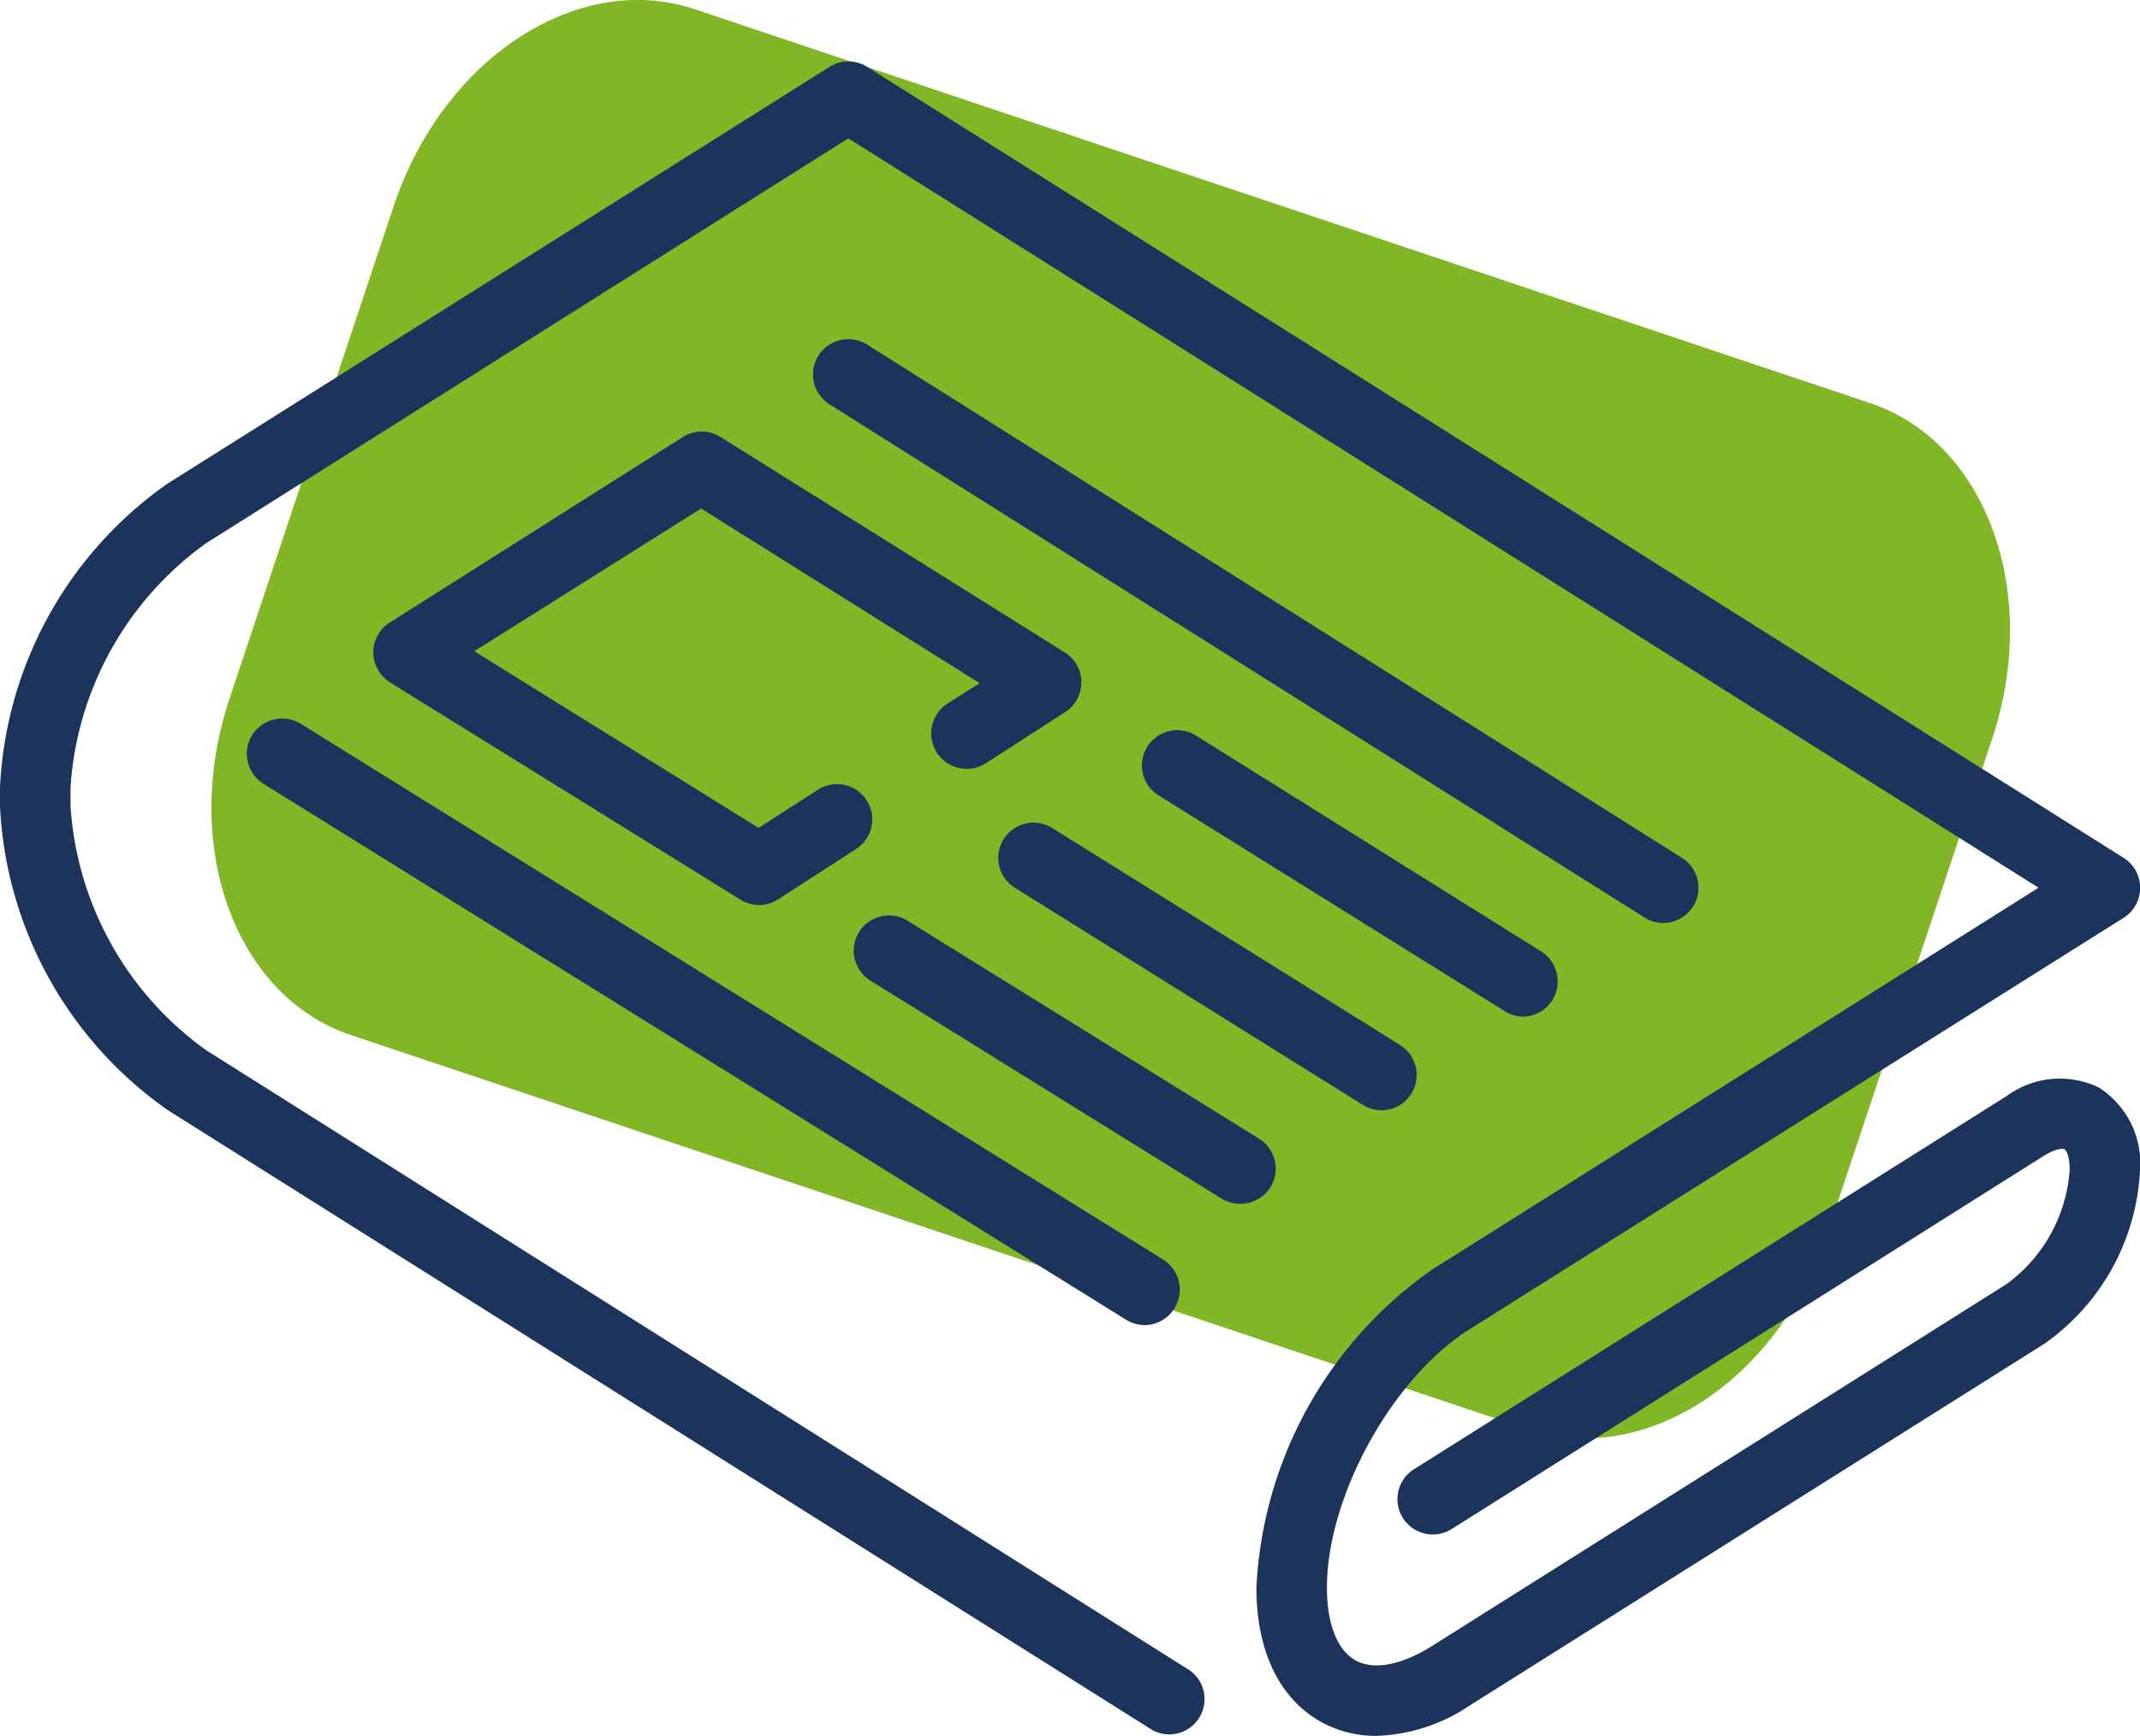
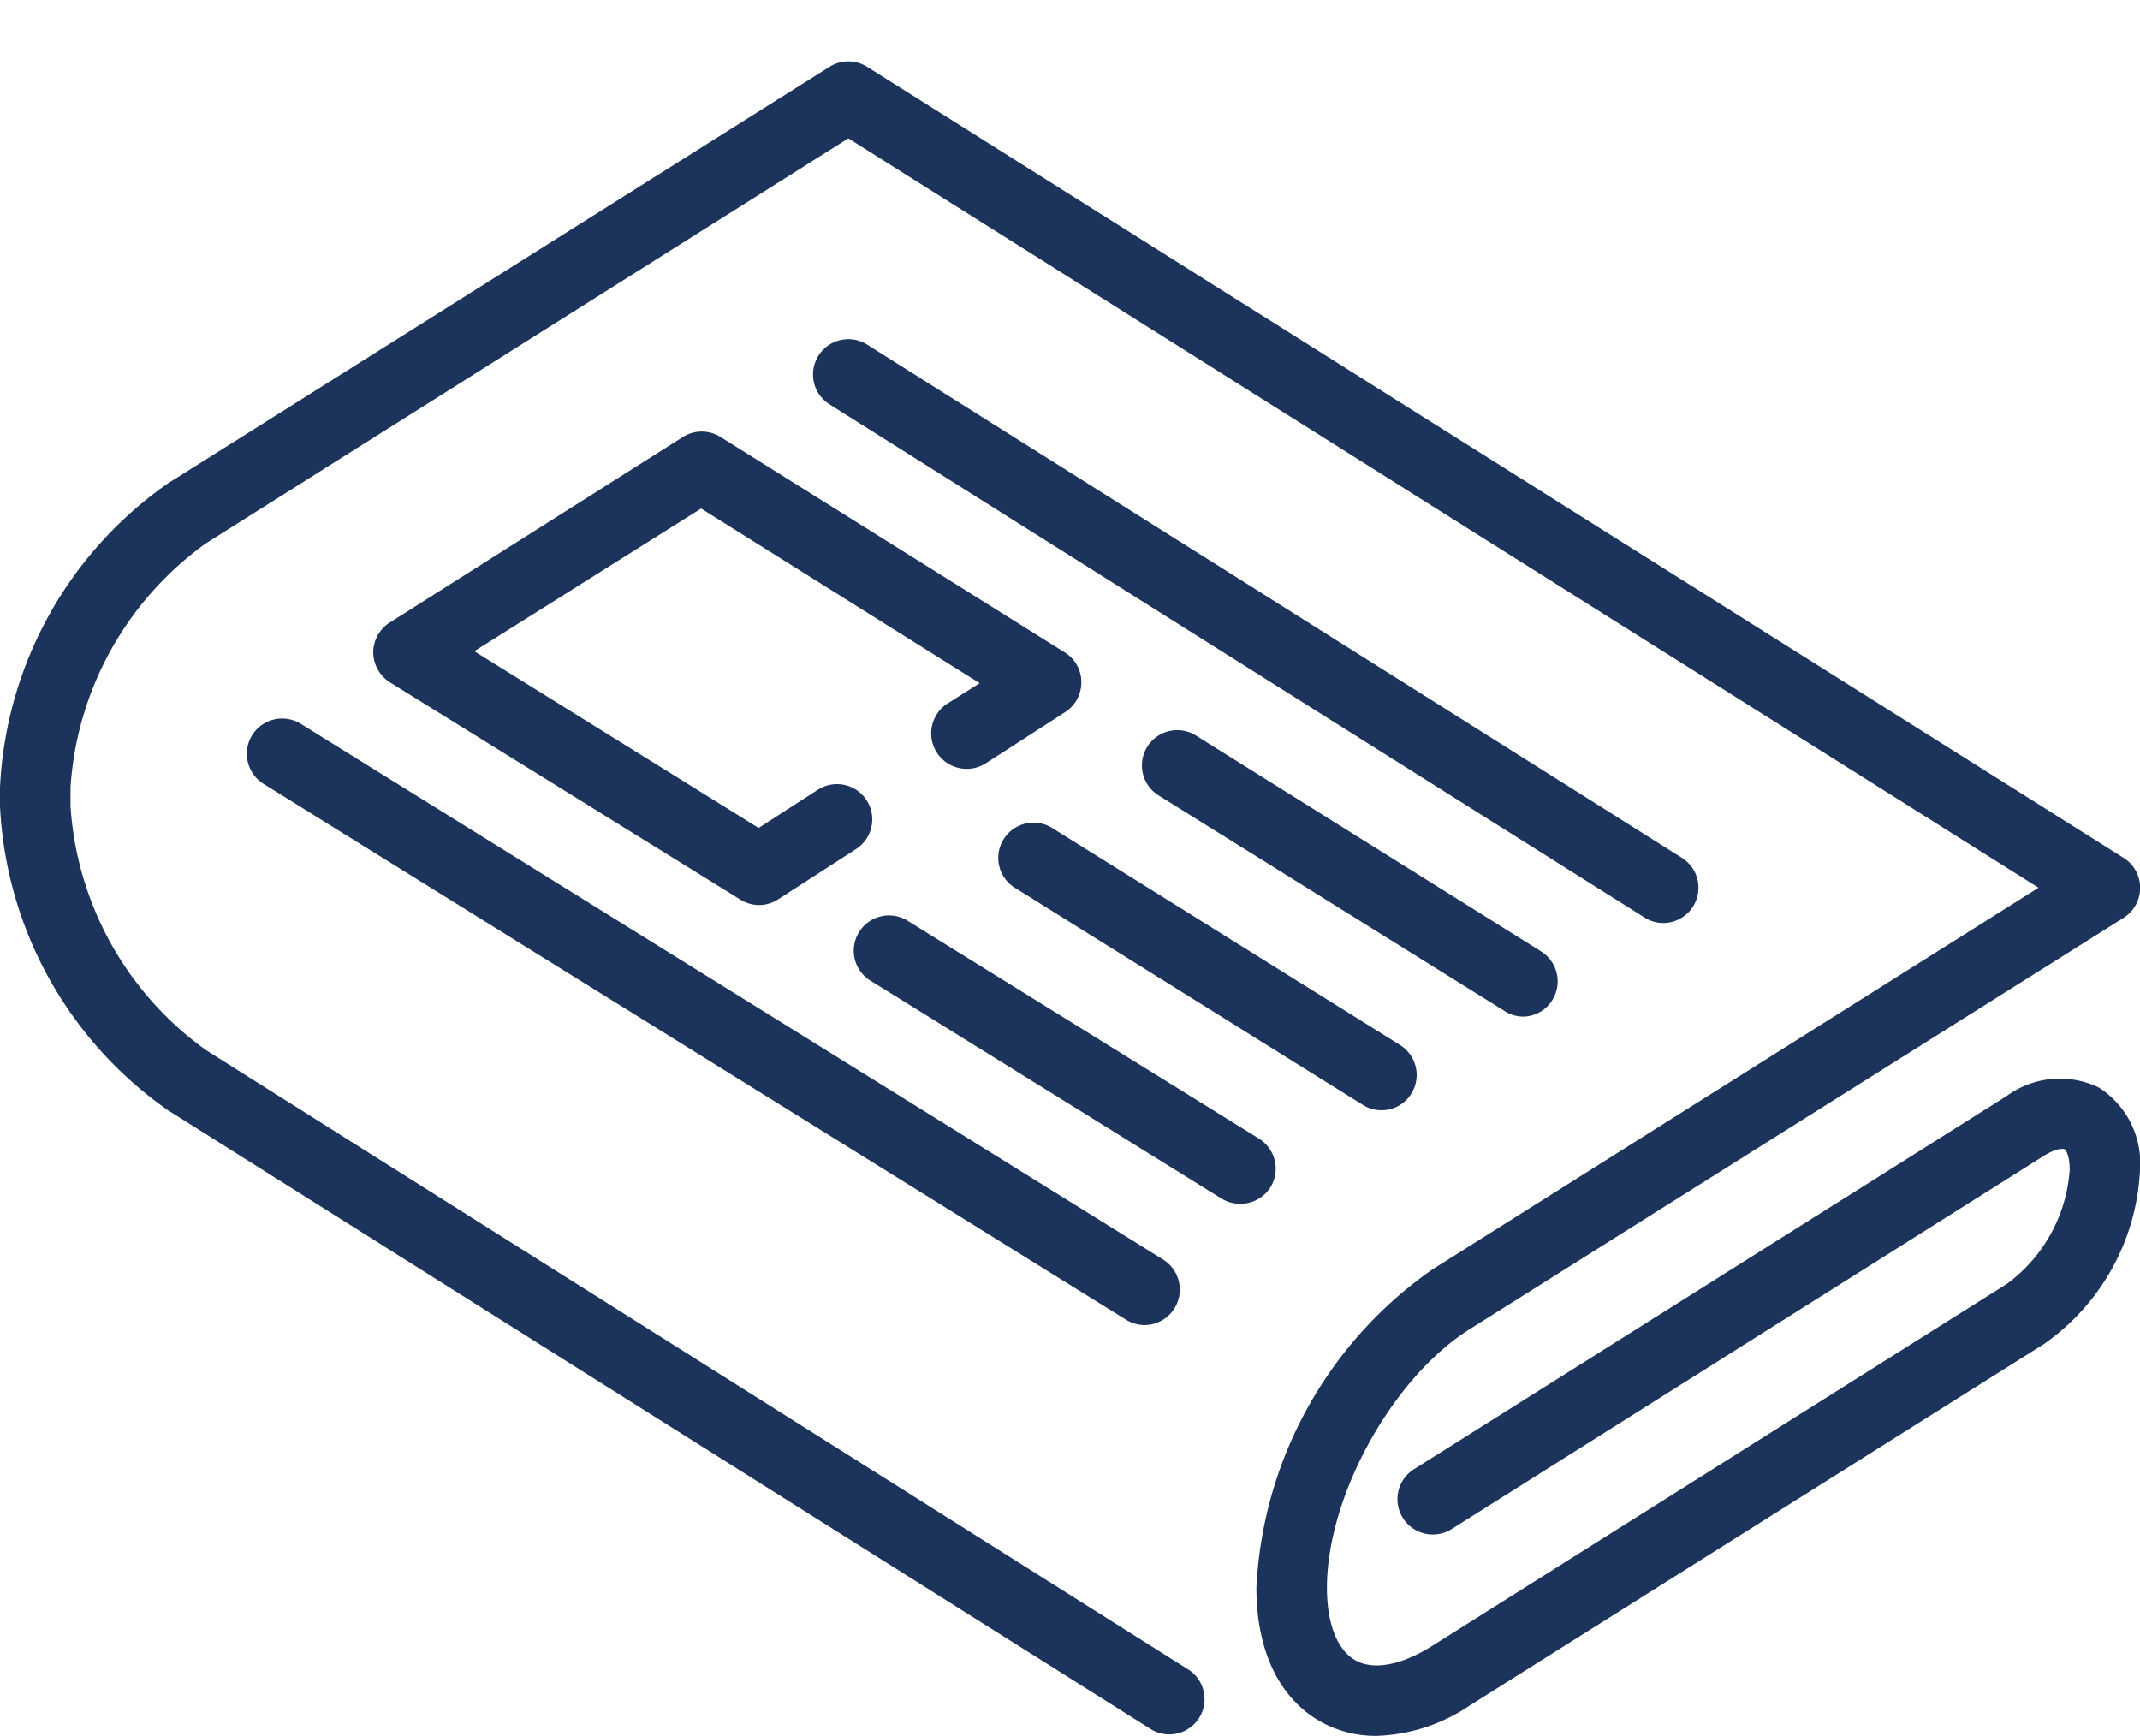
<svg xmlns="http://www.w3.org/2000/svg" viewBox="0 0 103.78 84.19">
  <defs>
    <style>.cls-1{fill:#81b626;}.cls-2{fill:#1c345b;}</style>
  </defs>
  <title>novedades</title>
  <g id="Layer_2" data-name="Layer 2">
    <g id="Layer_1-2" data-name="Layer 1">
-       <path class="cls-1" d="M17,50.19C11.39,48.3,8.75,41,11.13,33.88l8-24C21.55,2.79,28.05-1.44,33.7.45l57,19.1c5.64,1.89,8.28,9.2,5.9,16.31l-8,24C86.21,67,79.71,71.19,74.06,69.3Z" />
      <path class="cls-2" d="M101.77,52.73a4.37,4.37,0,0,0-4.47.43L68.57,71.25a1.71,1.71,0,0,0,1.83,2.9l28.72-18.1c.61-.38.94-.35,1-.32s.25.29.25,1a7.5,7.5,0,0,1-3.06,5.54L69.45,79.82c-1.48.93-2.83,1.19-3.71.7S64.35,78.76,64.35,77c0-4.44,3.17-10.18,6.92-12.54L103,44.5a1.72,1.72,0,0,0,0-2.89L42.05,3.24a1.71,1.71,0,0,0-1.82,0L8.13,23.45A19.09,19.09,0,0,0,0,38.18v.91A19.11,19.11,0,0,0,8.13,53.83L55.87,83.89A1.71,1.71,0,0,0,57.69,81L10,50.93A15.8,15.8,0,0,1,3.42,39.09v-.91A15.82,15.82,0,0,1,10,26.34L41.14,6.71,98.86,43.05,69.45,61.57A20,20,0,0,0,60.93,77c0,3.07,1.12,5.39,3.15,6.51a5.48,5.48,0,0,0,2.67.67,8.55,8.55,0,0,0,4.52-1.47L99.12,65.18a10.92,10.92,0,0,0,4.66-8.44A4.35,4.35,0,0,0,101.77,52.73Z" />
      <path class="cls-2" d="M80.67,44.76a1.71,1.71,0,0,0,.91-3.15L42.05,16.71a1.71,1.71,0,1,0-1.82,2.9L79.76,44.5A1.68,1.68,0,0,0,80.67,44.76Z" />
      <path class="cls-2" d="M73.83,49.3a1.69,1.69,0,0,0,1.45-.8,1.72,1.72,0,0,0-.54-2.36L58,35.67a1.71,1.71,0,1,0-1.82,2.9L72.92,49A1.7,1.7,0,0,0,73.83,49.3Z" />
      <path class="cls-2" d="M51.07,40.18a1.71,1.71,0,1,0-1.81,2.9l16.83,10.5a1.65,1.65,0,0,0,.9.26,1.69,1.69,0,0,0,1.45-.8,1.71,1.71,0,0,0-.54-2.36Z" />
      <path class="cls-2" d="M33.12,21.19l-14.22,9a1.73,1.73,0,0,0-.8,1.45,1.75,1.75,0,0,0,.81,1.45l17,10.54a1.74,1.74,0,0,0,.9.26,1.72,1.72,0,0,0,.93-.28l3.78-2.44a1.71,1.71,0,0,0-1.86-2.87l-2.87,1.85L23,31.58l11-6.92,13.51,8.47-1.58,1A1.71,1.71,0,1,0,47.83,37l3.83-2.47a1.71,1.71,0,0,0,.78-1.45,1.69,1.69,0,0,0-.8-1.44L34.94,21.19A1.71,1.71,0,0,0,33.12,21.19Z" />
      <path class="cls-2" d="M61.61,57.58a1.72,1.72,0,0,0-.55-2.36l-17-10.54a1.71,1.71,0,1,0-1.81,2.9l17,10.55a1.74,1.74,0,0,0,2.36-.55Z" />
      <path class="cls-2" d="M12.21,35.68A1.72,1.72,0,0,0,12.76,38l41.85,26a1.74,1.74,0,0,0,.9.26,1.72,1.72,0,0,0,.91-3.17l-41.85-26A1.72,1.72,0,0,0,12.21,35.68Z" />
    </g>
  </g>
</svg>